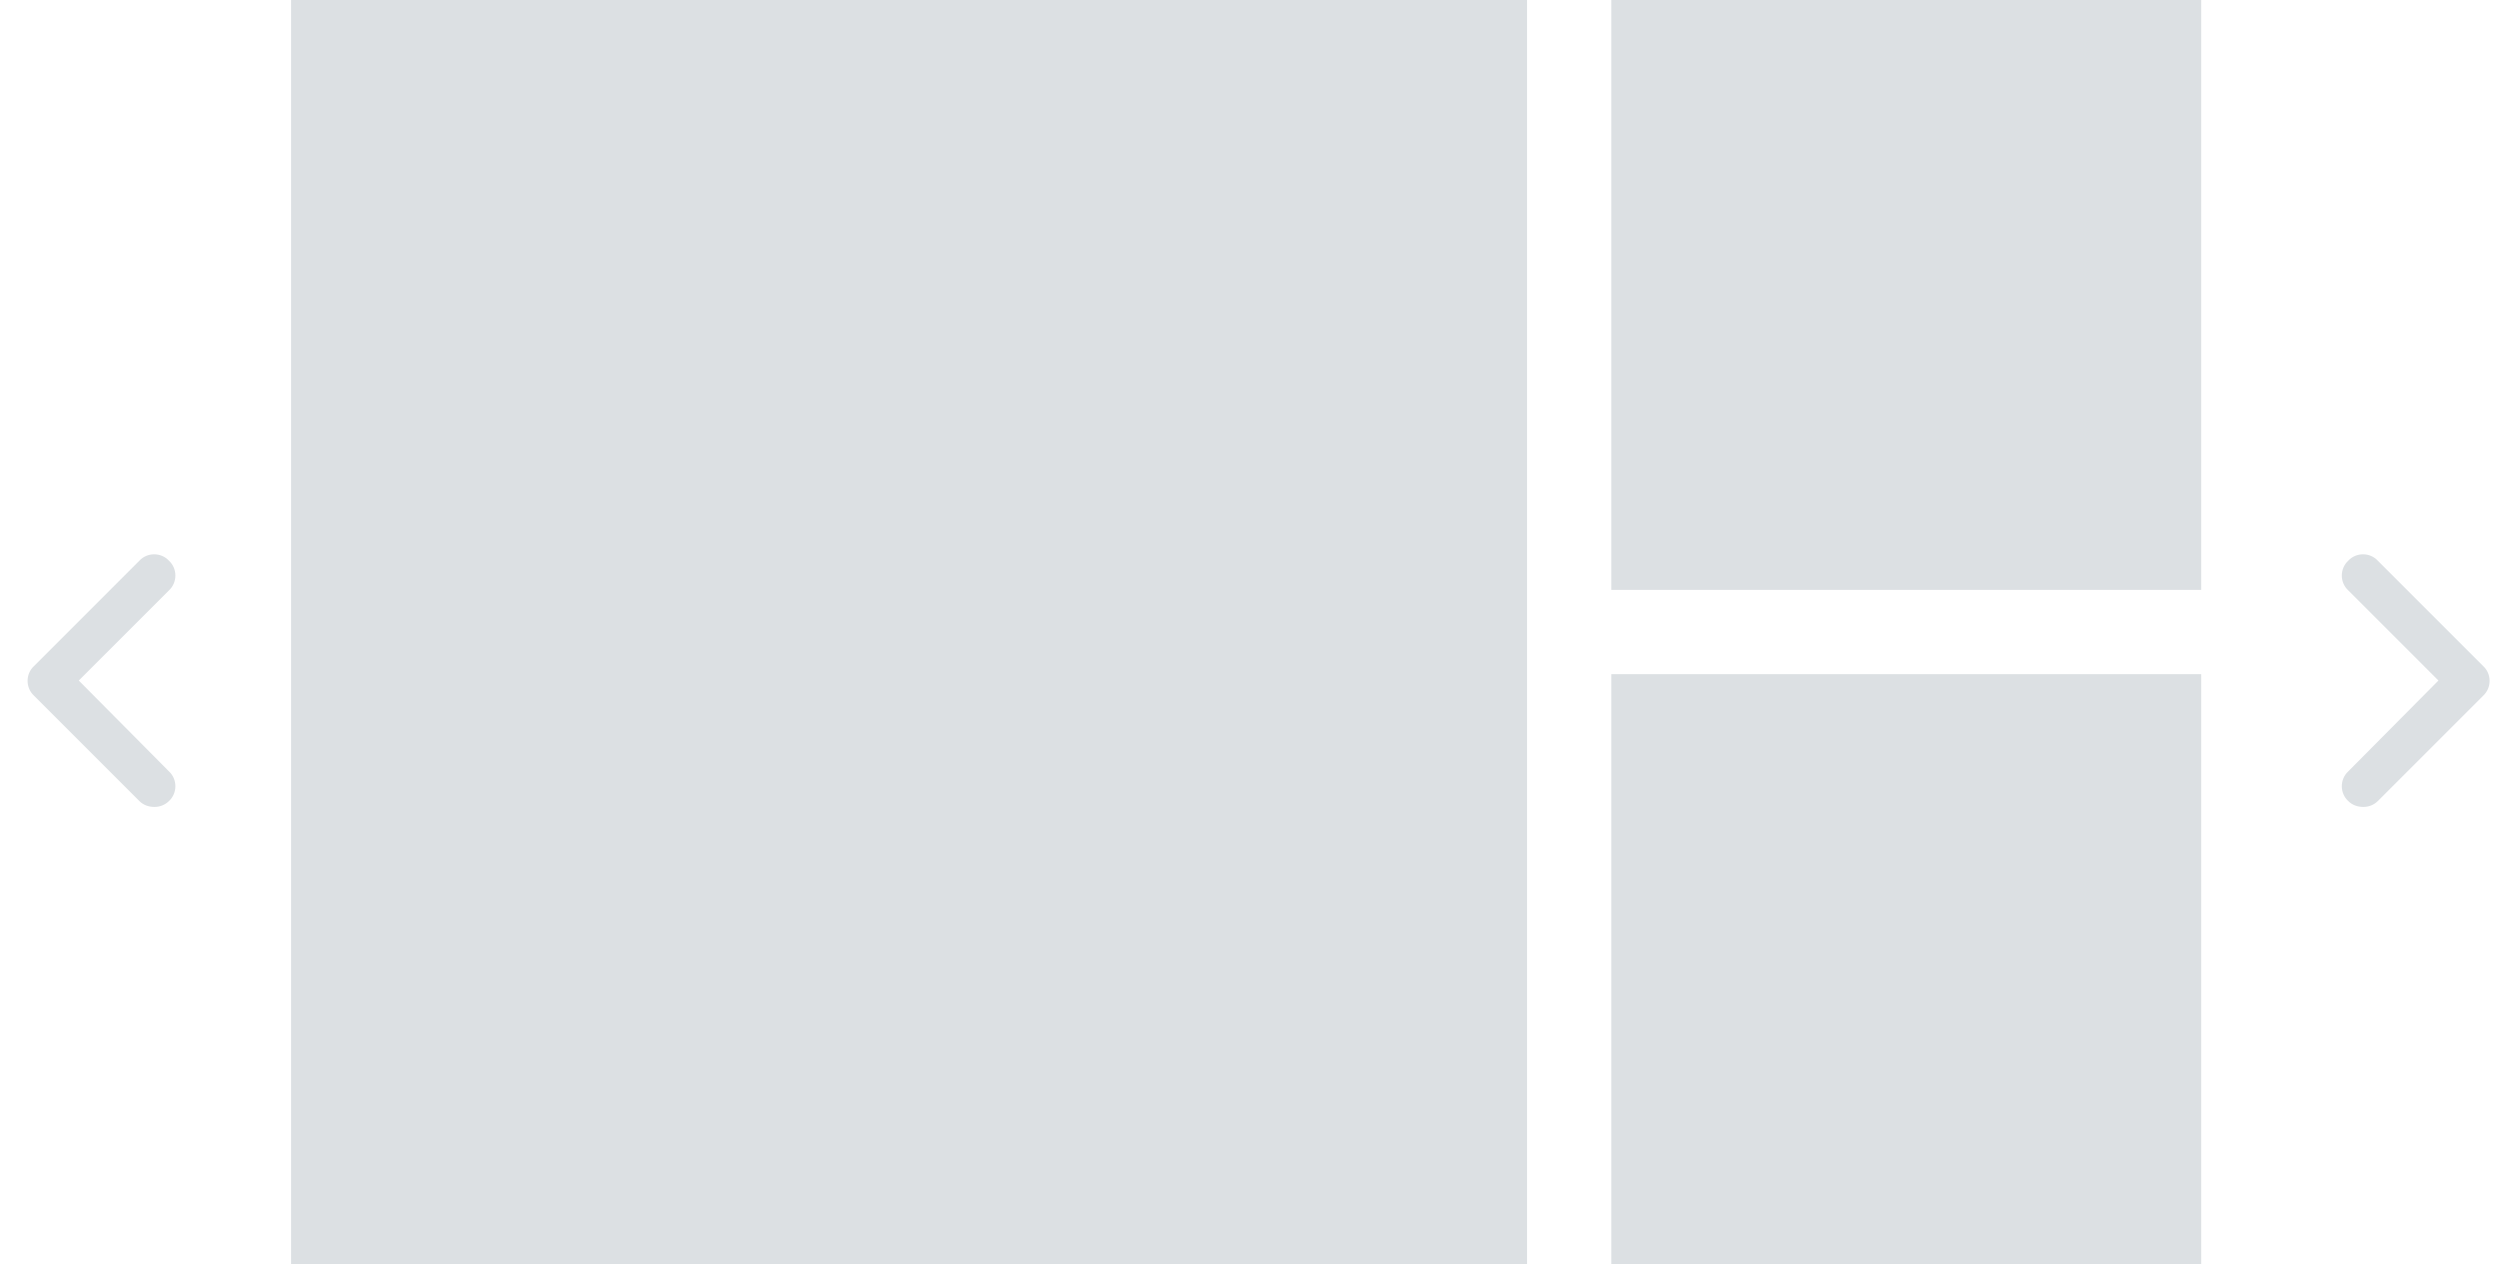
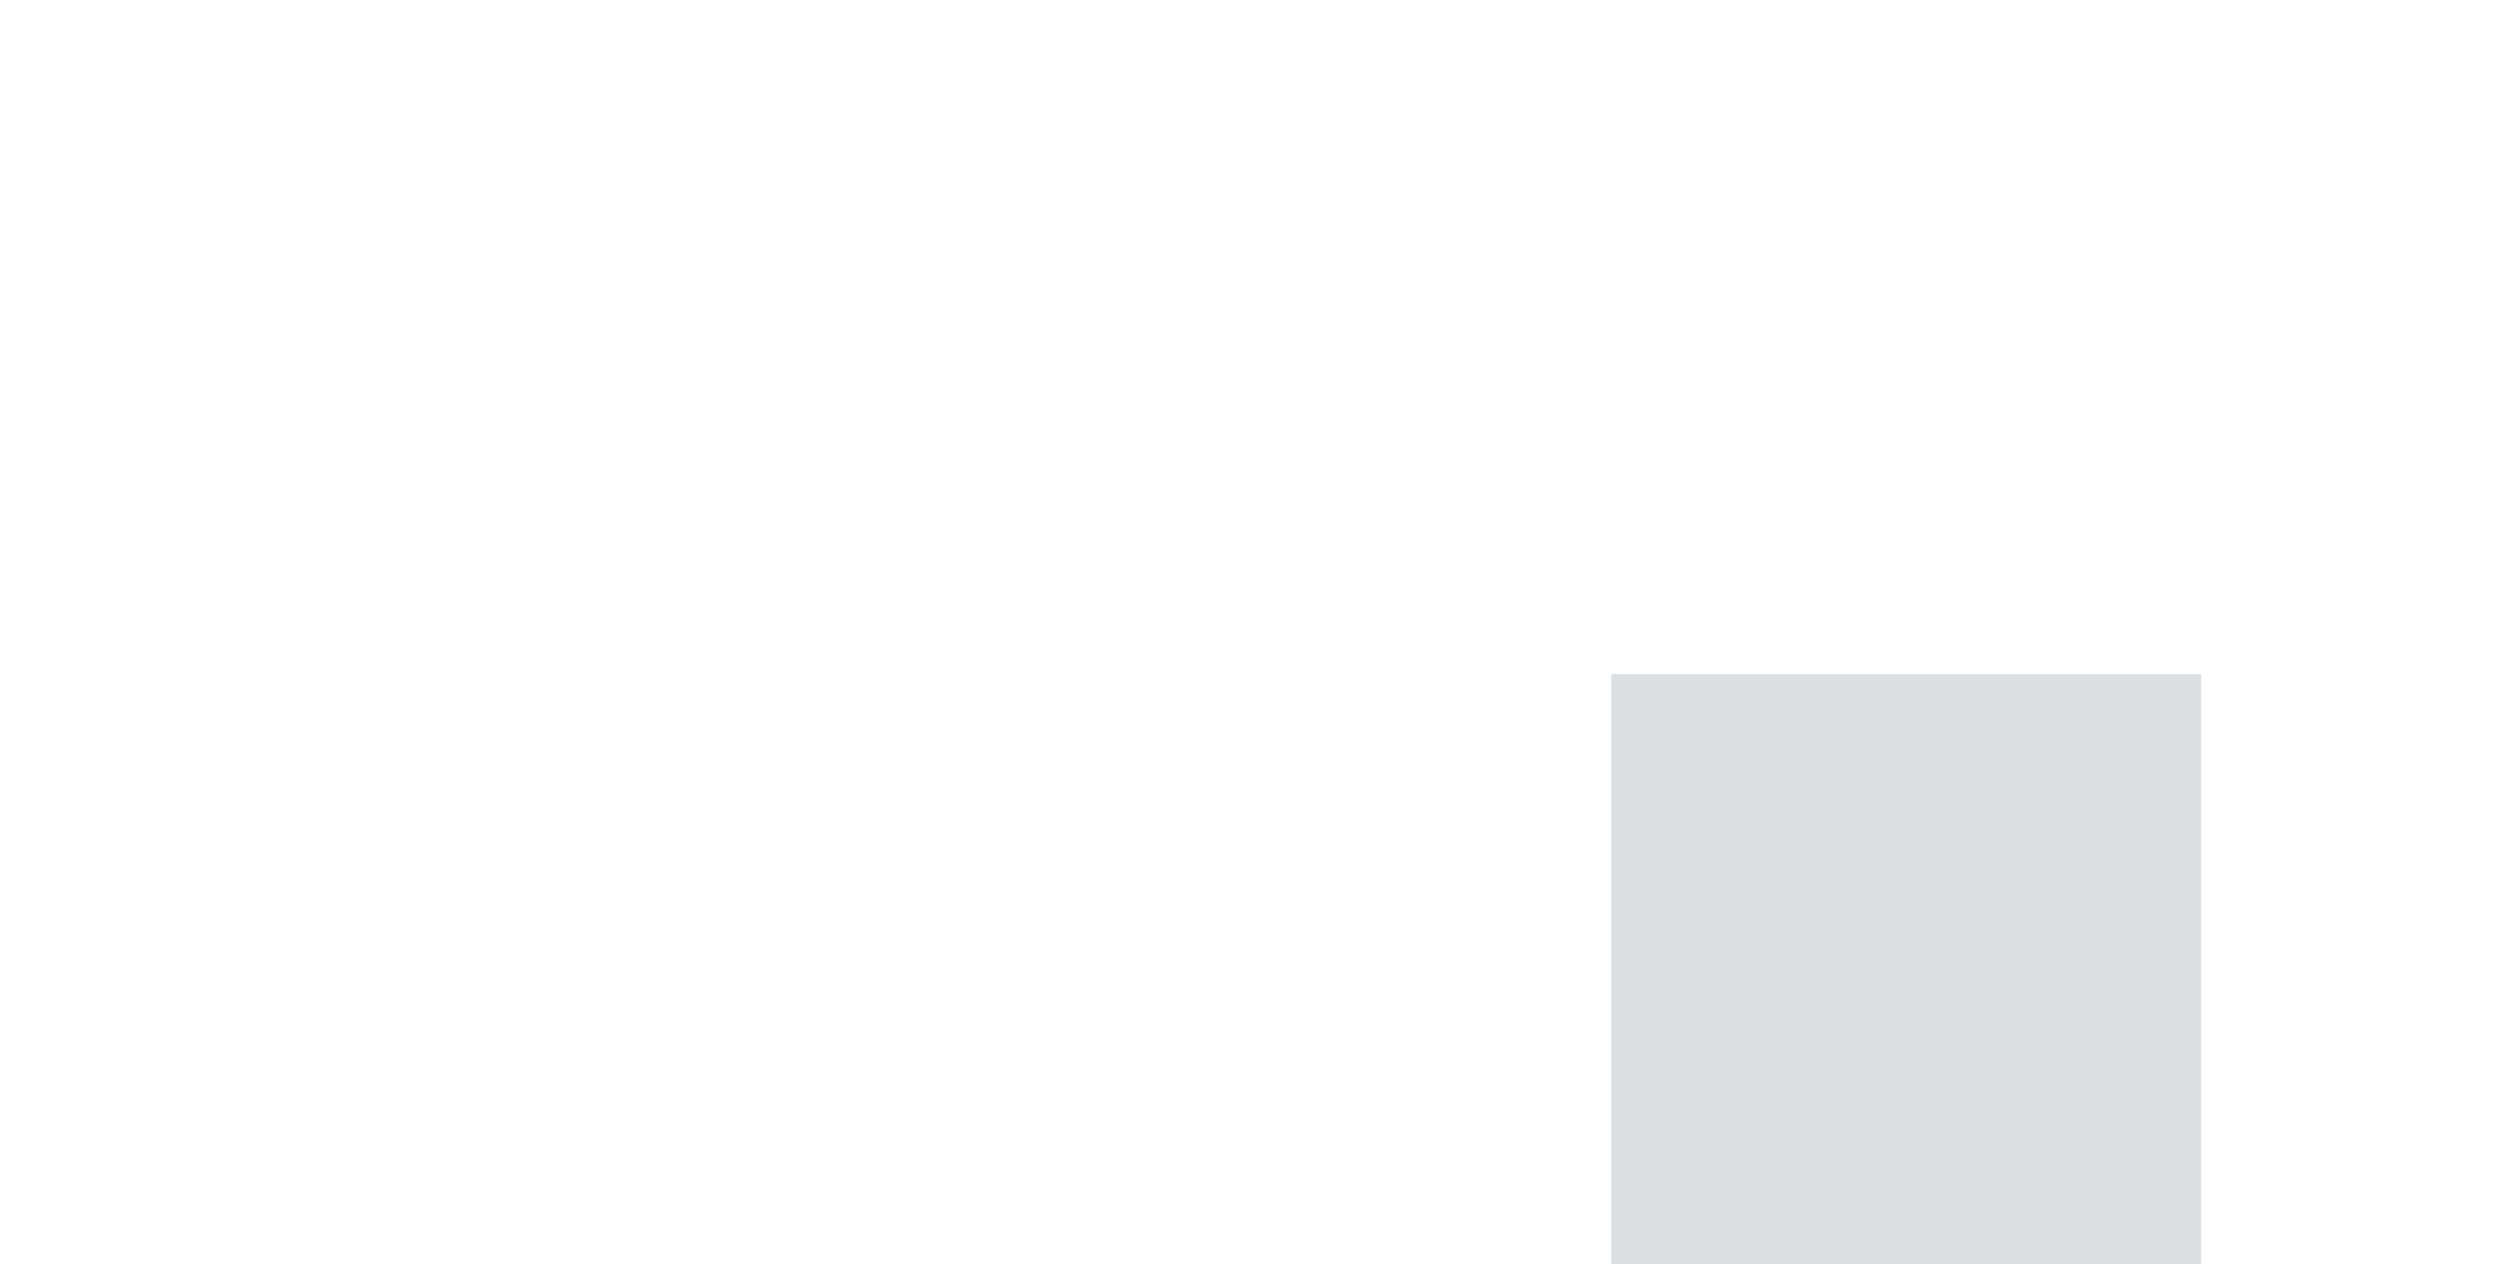
<svg xmlns="http://www.w3.org/2000/svg" width="89" height="45" viewBox="0 0 89 45" fill="none">
-   <path d="M84.136 28.727C83.925 28.727 83.737 28.657 83.597 28.517C83.292 28.235 83.292 27.743 83.597 27.462L86.808 24.227L83.597 21.017C83.292 20.735 83.292 20.243 83.597 19.962C83.878 19.657 84.37 19.657 84.651 19.962L88.401 23.712C88.706 23.993 88.706 24.485 88.401 24.767L84.651 28.517C84.511 28.657 84.323 28.727 84.136 28.727Z" fill="#dce0e3" />
-   <path d="M5.5 28.727C5.289 28.727 5.102 28.657 4.961 28.517L1.211 24.767C0.906 24.485 0.906 23.993 1.211 23.712L4.961 19.962C5.242 19.657 5.734 19.657 6.016 19.962C6.32 20.243 6.32 20.735 6.016 21.017L2.805 24.227L6.016 27.462C6.32 27.743 6.32 28.235 6.016 28.517C5.875 28.657 5.688 28.727 5.5 28.727Z" fill="#dce0e3" />
-   <rect x="10.363" width="44" height="45" fill="#dce0e3" />
-   <rect x="57.363" width="21" height="21" fill="#dce0e3" />
  <rect x="57.363" y="24" width="21" height="21" fill="#dce0e3" />
</svg>